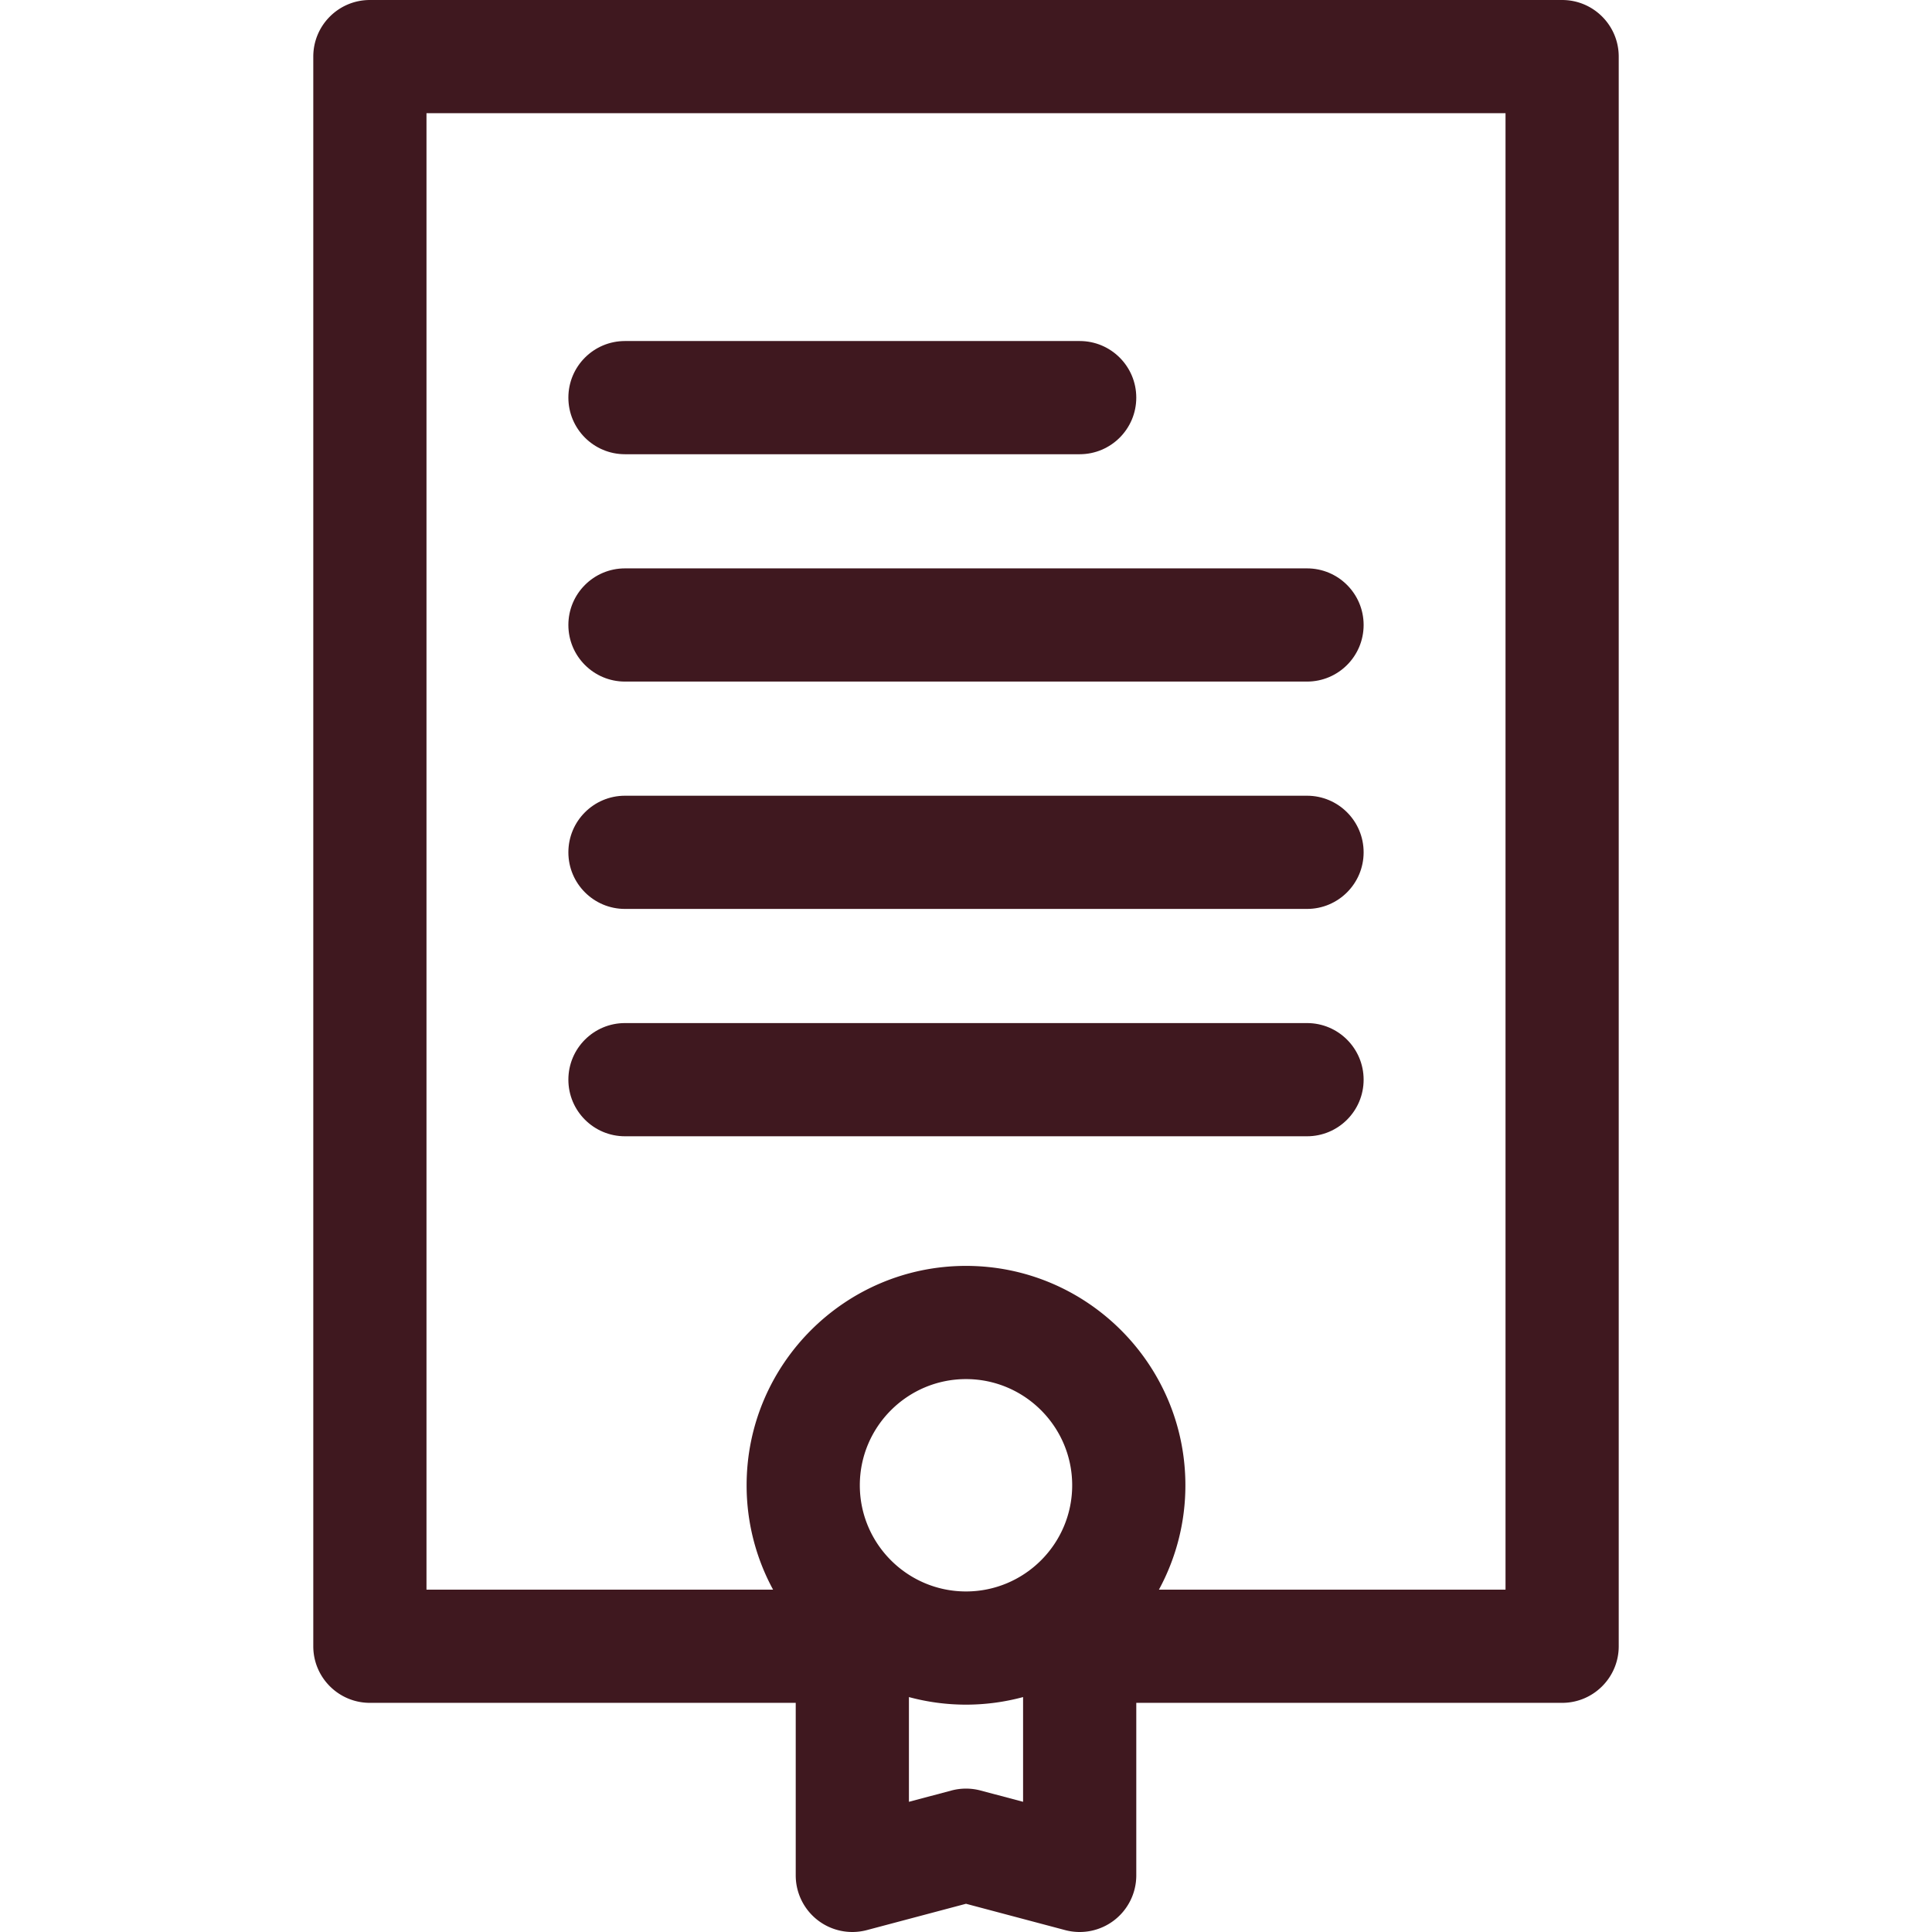
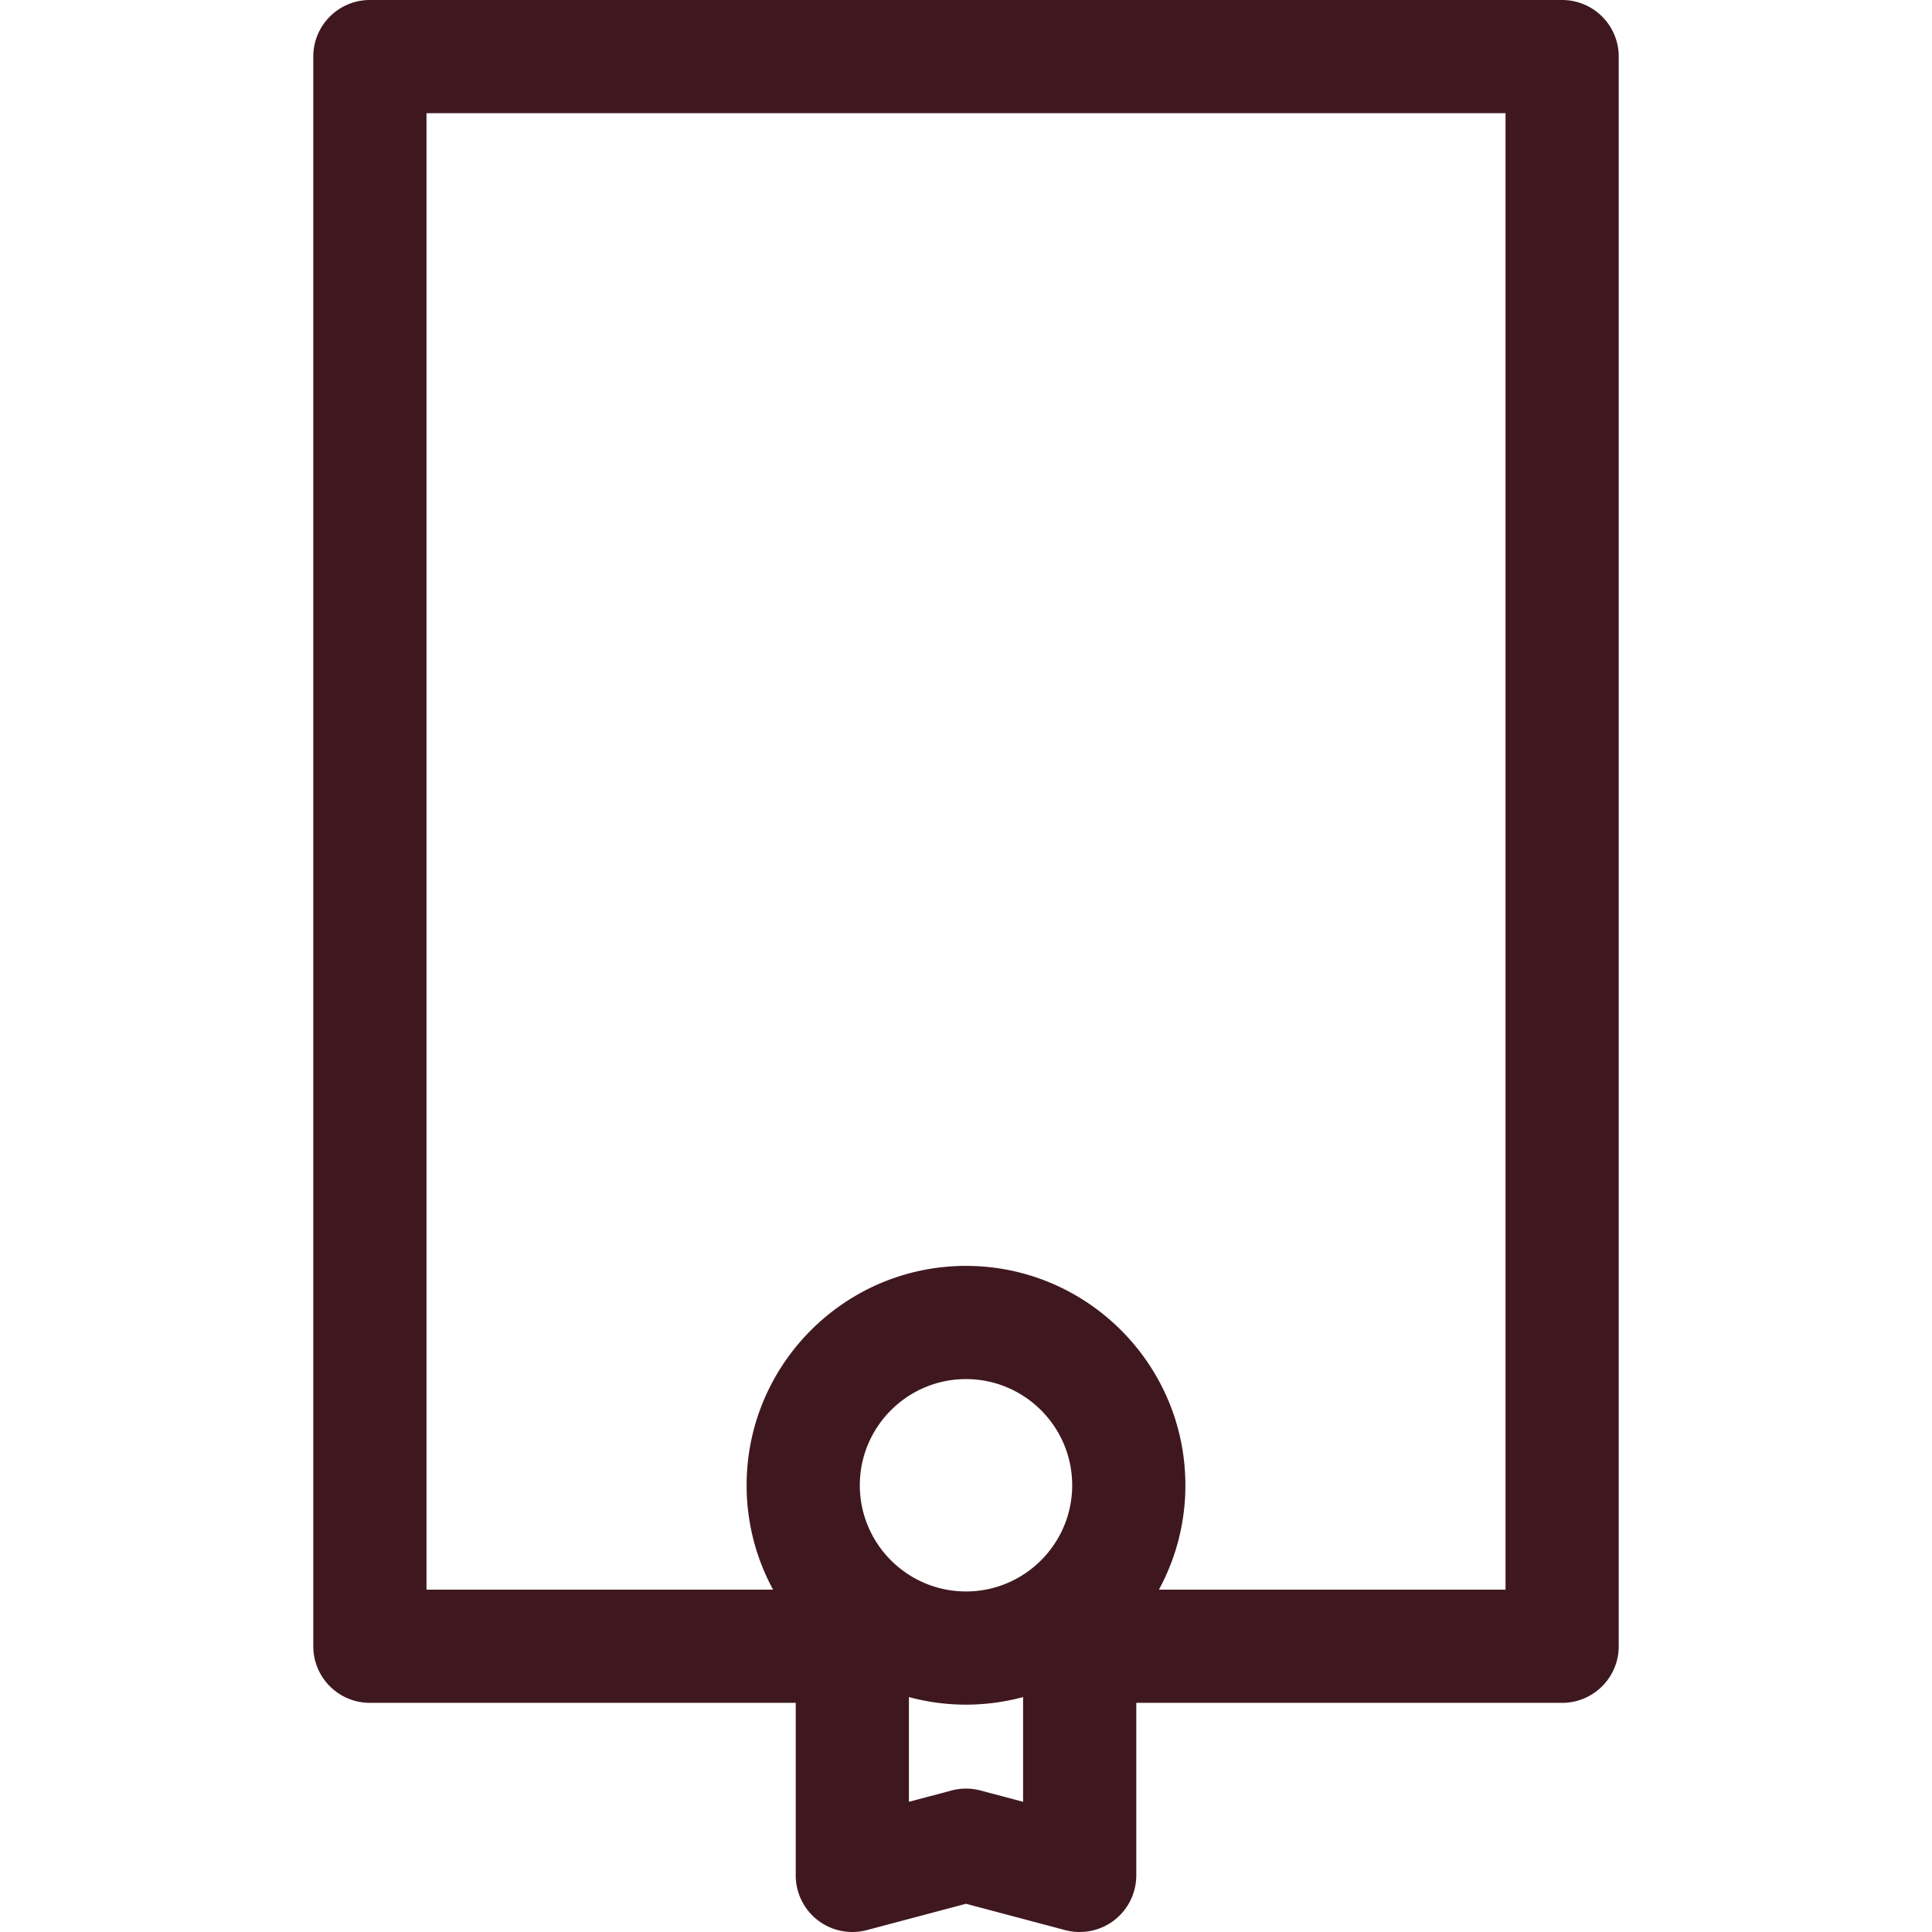
<svg xmlns="http://www.w3.org/2000/svg" width="512" height="512" fill="none">
  <path fill="#3F181F" d="M413.979 0H98.023c-8.284 0-15 6.716-15 15v421.273c0 8.284 6.716 15 15 15h112.853V497a15 15 0 0 0 18.849 14.497l26.276-6.977 26.275 6.978A15 15 0 0 0 301.126 497v-45.727h112.853c8.284 0 15-6.716 15-15V15c0-8.284-6.716-15-15-15ZM259.851 474.502a14.998 14.998 0 0 0-7.7 0l-11.275 2.994v-27.754a57.978 57.978 0 0 0 30.25 0v27.754l-11.275-2.994Zm24.289-80.89c0 15.516-12.623 28.138-28.139 28.138s-28.139-12.623-28.139-28.138c0-15.515 12.623-28.138 28.139-28.138s28.139 12.622 28.139 28.138Zm114.839 27.661h-91.852a57.78 57.78 0 0 0 7.013-27.661c0-32.058-26.081-58.138-58.139-58.138-32.058 0-58.139 26.081-58.139 58.138a57.778 57.778 0 0 0 7.013 27.661h-91.852V30h285.955v391.273h.001Z" />
-   <path fill="#3F181F" d="M165.625 301.125h180.75c8.284 0 15-6.716 15-15 0-8.284-6.716-15-15-15h-180.75c-8.284 0-15 6.716-15 15 0 8.284 6.716 15 15 15Zm0-60.25h180.75c8.284 0 15-6.716 15-15 0-8.284-6.716-15-15-15h-180.75c-8.284 0-15 6.716-15 15 0 8.284 6.716 15 15 15Zm0-60.25h180.75c8.284 0 15-6.716 15-15 0-8.284-6.716-15-15-15h-180.75c-8.284 0-15 6.716-15 15 0 8.284 6.716 15 15 15Zm0-60.25h120.5c8.284 0 15-6.716 15-15 0-8.284-6.716-15-15-15h-120.5c-8.284 0-15 6.716-15 15 0 8.284 6.716 15 15 15Z" />
</svg>